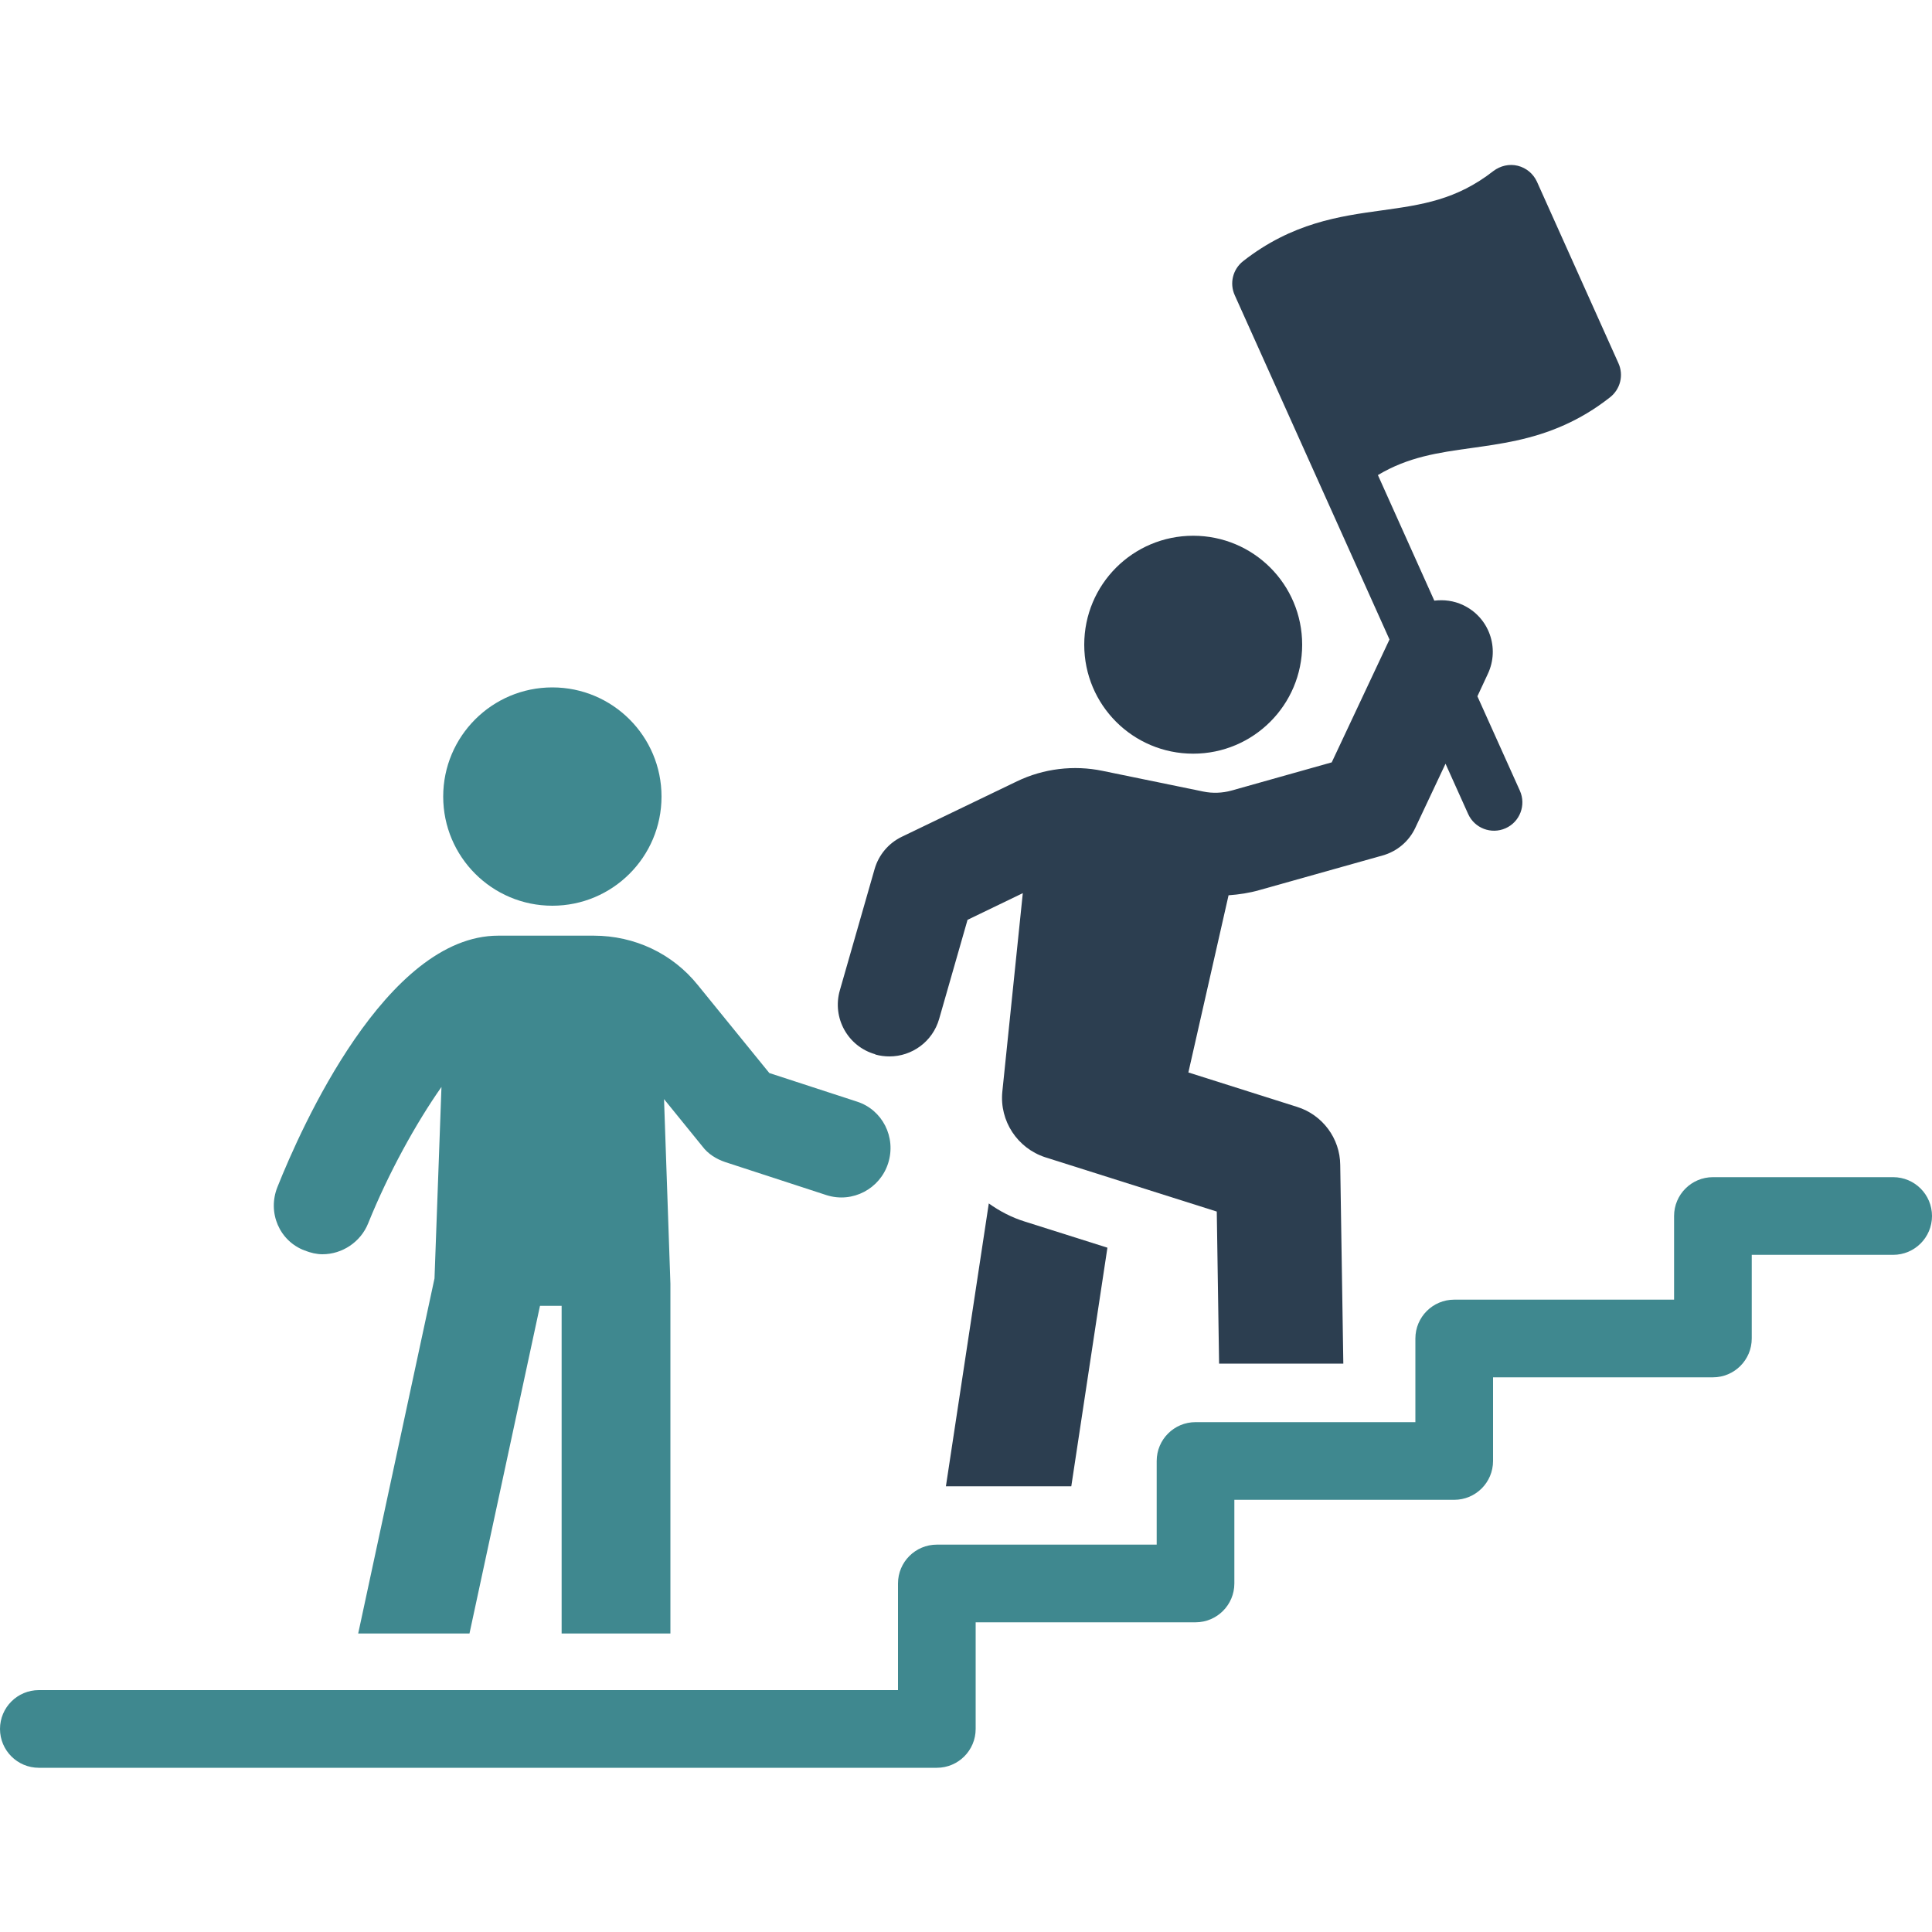
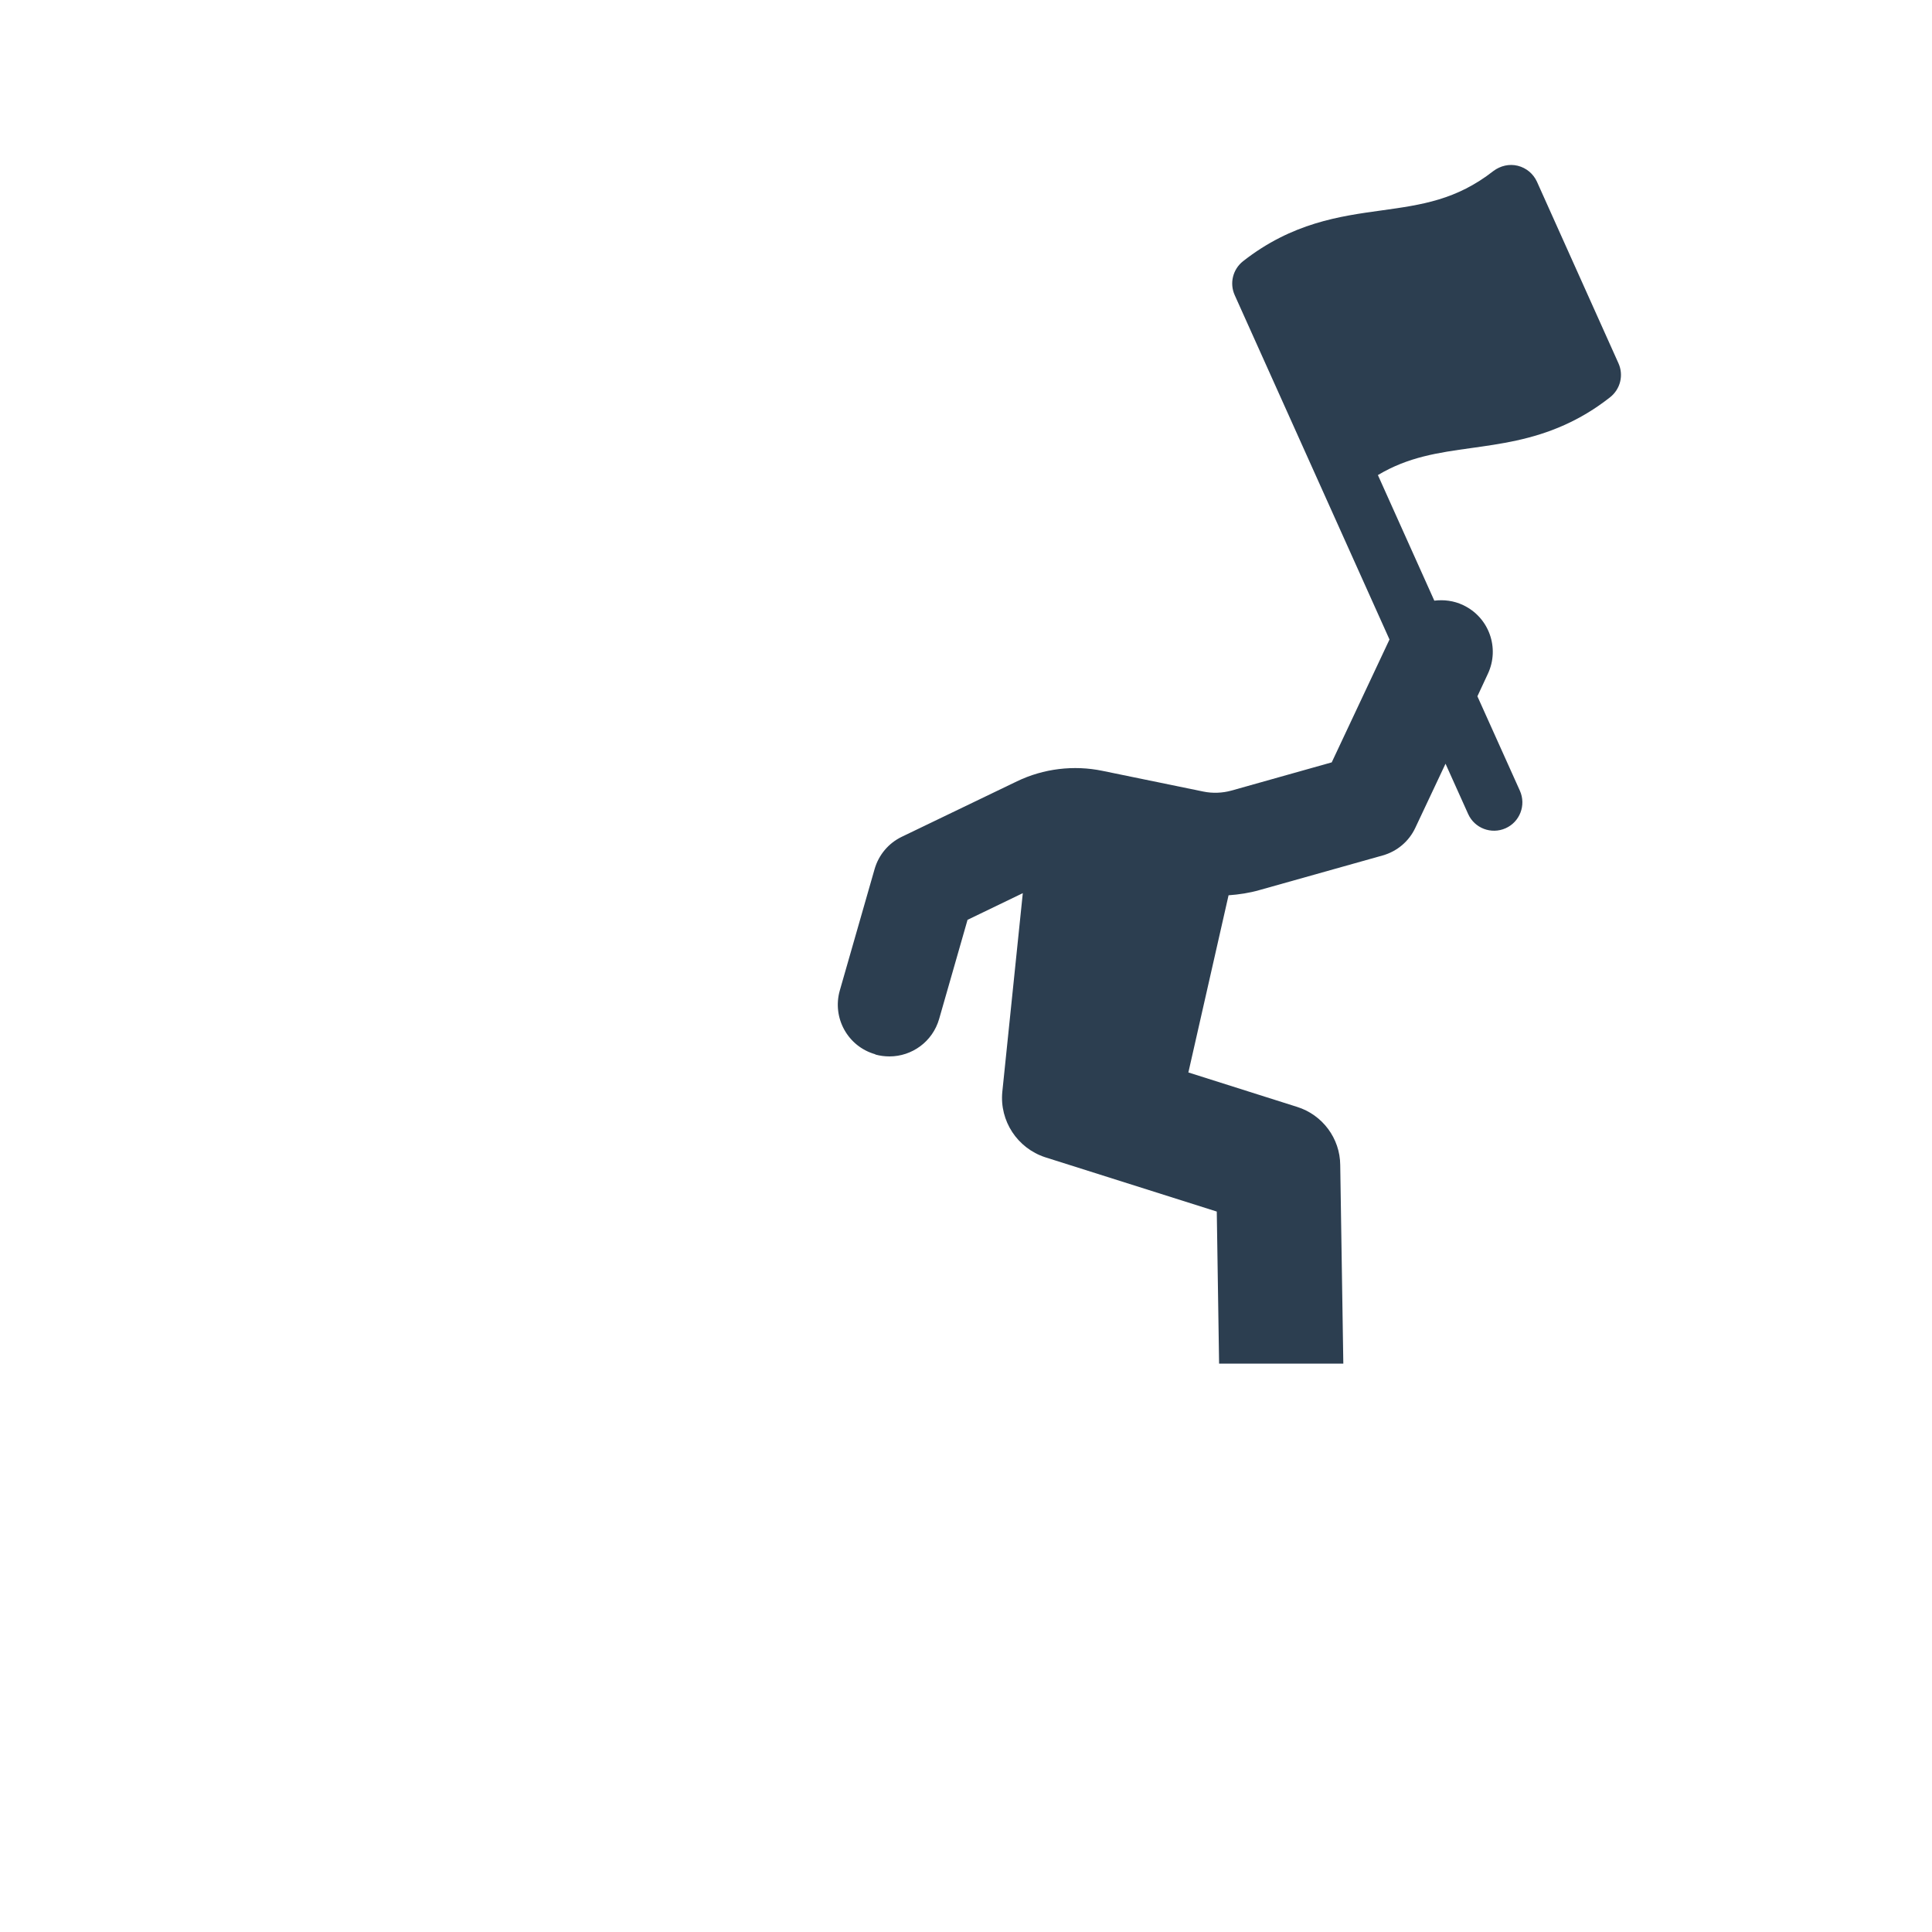
<svg xmlns="http://www.w3.org/2000/svg" id="Ebene_1" data-name="Ebene 1" viewBox="0 0 100 100">
  <defs>
    <style>
      .cls-1 {
        fill: #2c3e50;
      }

      .cls-1, .cls-2 {
        stroke-width: 0px;
      }

      .cls-2 {
        fill: #3f888f;
      }
    </style>
  </defs>
-   <path class="cls-1" d="M51.18,62.29l-2.22,14.64h6.49l1.87-12.35-4.27-1.35c-.68-.21-1.31-.54-1.87-.94Z" />
  <path class="cls-1" d="M45.3,54.58c.25.07.5.1.74.1,1.16,0,2.23-.76,2.57-1.94l1.47-5.13,2.86-1.38-1.06,10.28c-.15,1.51.78,2.92,2.22,3.39l8.88,2.81.12,7.87h6.43l-.16-10.28c-.01-1.38-.92-2.6-2.24-3.01l-5.62-1.78,2.08-9.17c.54-.04,1.08-.12,1.6-.27l6.37-1.79c.75-.21,1.37-.73,1.7-1.44l1.56-3.31,1.17,2.6c.33.74,1.2,1.07,1.94.74.74-.33,1.07-1.2.74-1.94l-2.2-4.89.54-1.16c.63-1.34.06-2.93-1.28-3.56-.48-.23-1-.29-1.49-.23l-2.92-6.5c1.57-.94,3.11-1.16,4.84-1.4,1.49-.21,3.12-.43,4.81-1.19.78-.35,1.57-.81,2.37-1.44.53-.42.71-1.14.43-1.76l-4.22-9.4c-.19-.41-.55-.71-.99-.82-.44-.11-.9,0-1.26.27-1.92,1.5-3.7,1.75-5.78,2.04-2.18.3-4.64.64-7.18,2.63-.53.42-.71,1.14-.43,1.76l8.01,17.82-2.99,6.36-5.19,1.46c-.47.13-.98.15-1.46.05l-5.21-1.07c-1.49-.31-3.06-.12-4.43.54l-5.96,2.87c-.69.33-1.2.94-1.41,1.67l-1.8,6.28c-.41,1.42.41,2.91,1.84,3.31Z" />
-   <path class="cls-2" d="M97.99,60.93h-9.33c-1.11,0-2.01.9-2.01,2.01v4.33h-11.38c-1.11,0-2.01.9-2.01,2.01v4.33h-11.38c-1.11,0-2.01.9-2.01,2.01v4.33h-11.38c-1.11,0-2.01.9-2.01,2.01v5.52H2.01c-1.11,0-2.01.9-2.01,2.01s.9,2.01,2.01,2.01h46.48c1.11,0,2.01-.9,2.01-2.01v-5.52h11.38c1.11,0,2.01-.9,2.01-2.01v-4.33h11.38c1.11,0,2.01-.9,2.01-2.01v-4.33h11.38c1.11,0,2.01-.9,2.01-2.01v-4.33h7.32c1.11,0,2.01-.9,2.01-2.01s-.9-2.01-2.01-2.01Z" />
-   <path class="cls-1" d="M61.76,39.01c3.11,0,5.64-2.52,5.64-5.64s-2.52-5.64-5.64-5.64-5.64,2.52-5.64,5.64,2.52,5.64,5.64,5.64Z" />
-   <path class="cls-2" d="M15.77,64.72c.3.13.63.2.92.2,1.02,0,1.98-.63,2.37-1.61,1.05-2.6,2.47-5.17,3.79-7.05l-.36,9.91-3.95,18.38h5.76l3.65-16.96h1.12v16.96h5.63v-18.11l-.33-9.55,1.98,2.44c.3.4.72.66,1.19.82l5.24,1.71c1.35.43,2.77-.33,3.19-1.65.43-1.35-.3-2.77-1.61-3.19l-4.54-1.48-3.69-4.54c-1.32-1.65-3.29-2.57-5.4-2.57h-4.94c-5.8,0-10.21,9.95-11.43,13.01-.53,1.32.1,2.8,1.42,3.29Z" />
-   <path class="cls-2" d="M28.59,46.88c3.12,0,5.65-2.53,5.65-5.65s-2.53-5.65-5.65-5.65-5.65,2.53-5.65,5.65,2.53,5.65,5.65,5.65Z" />
</svg>